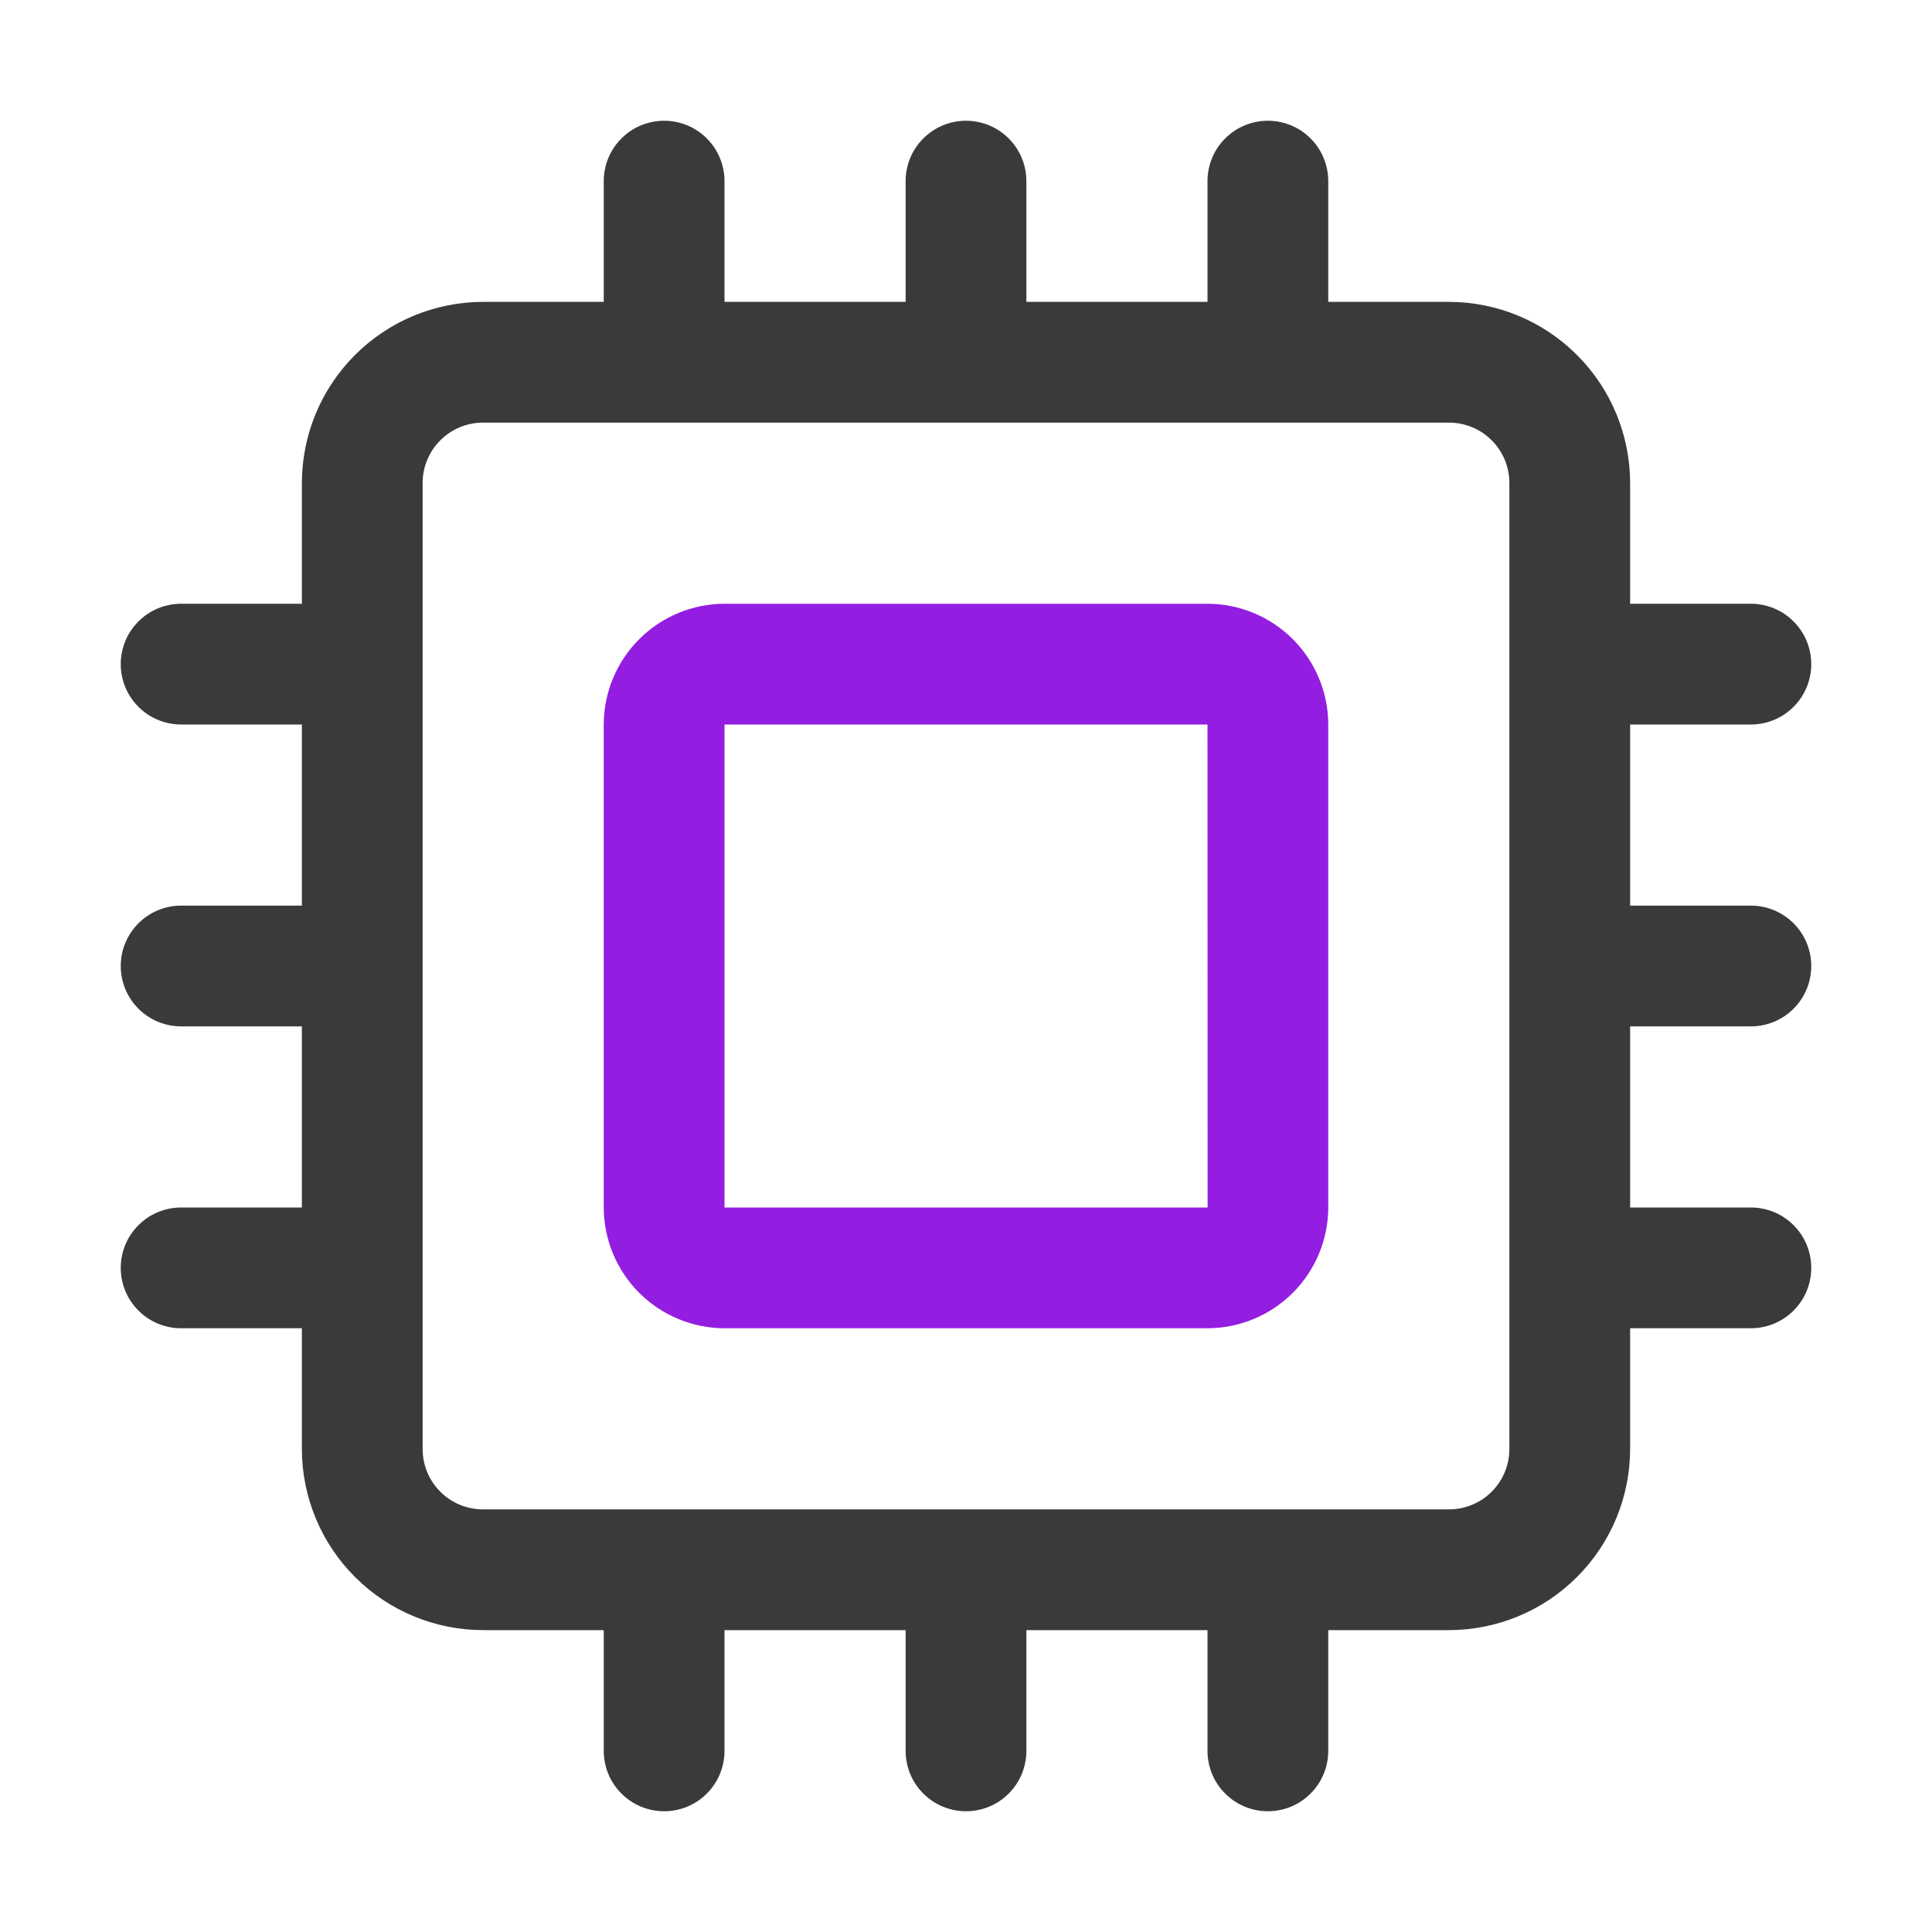
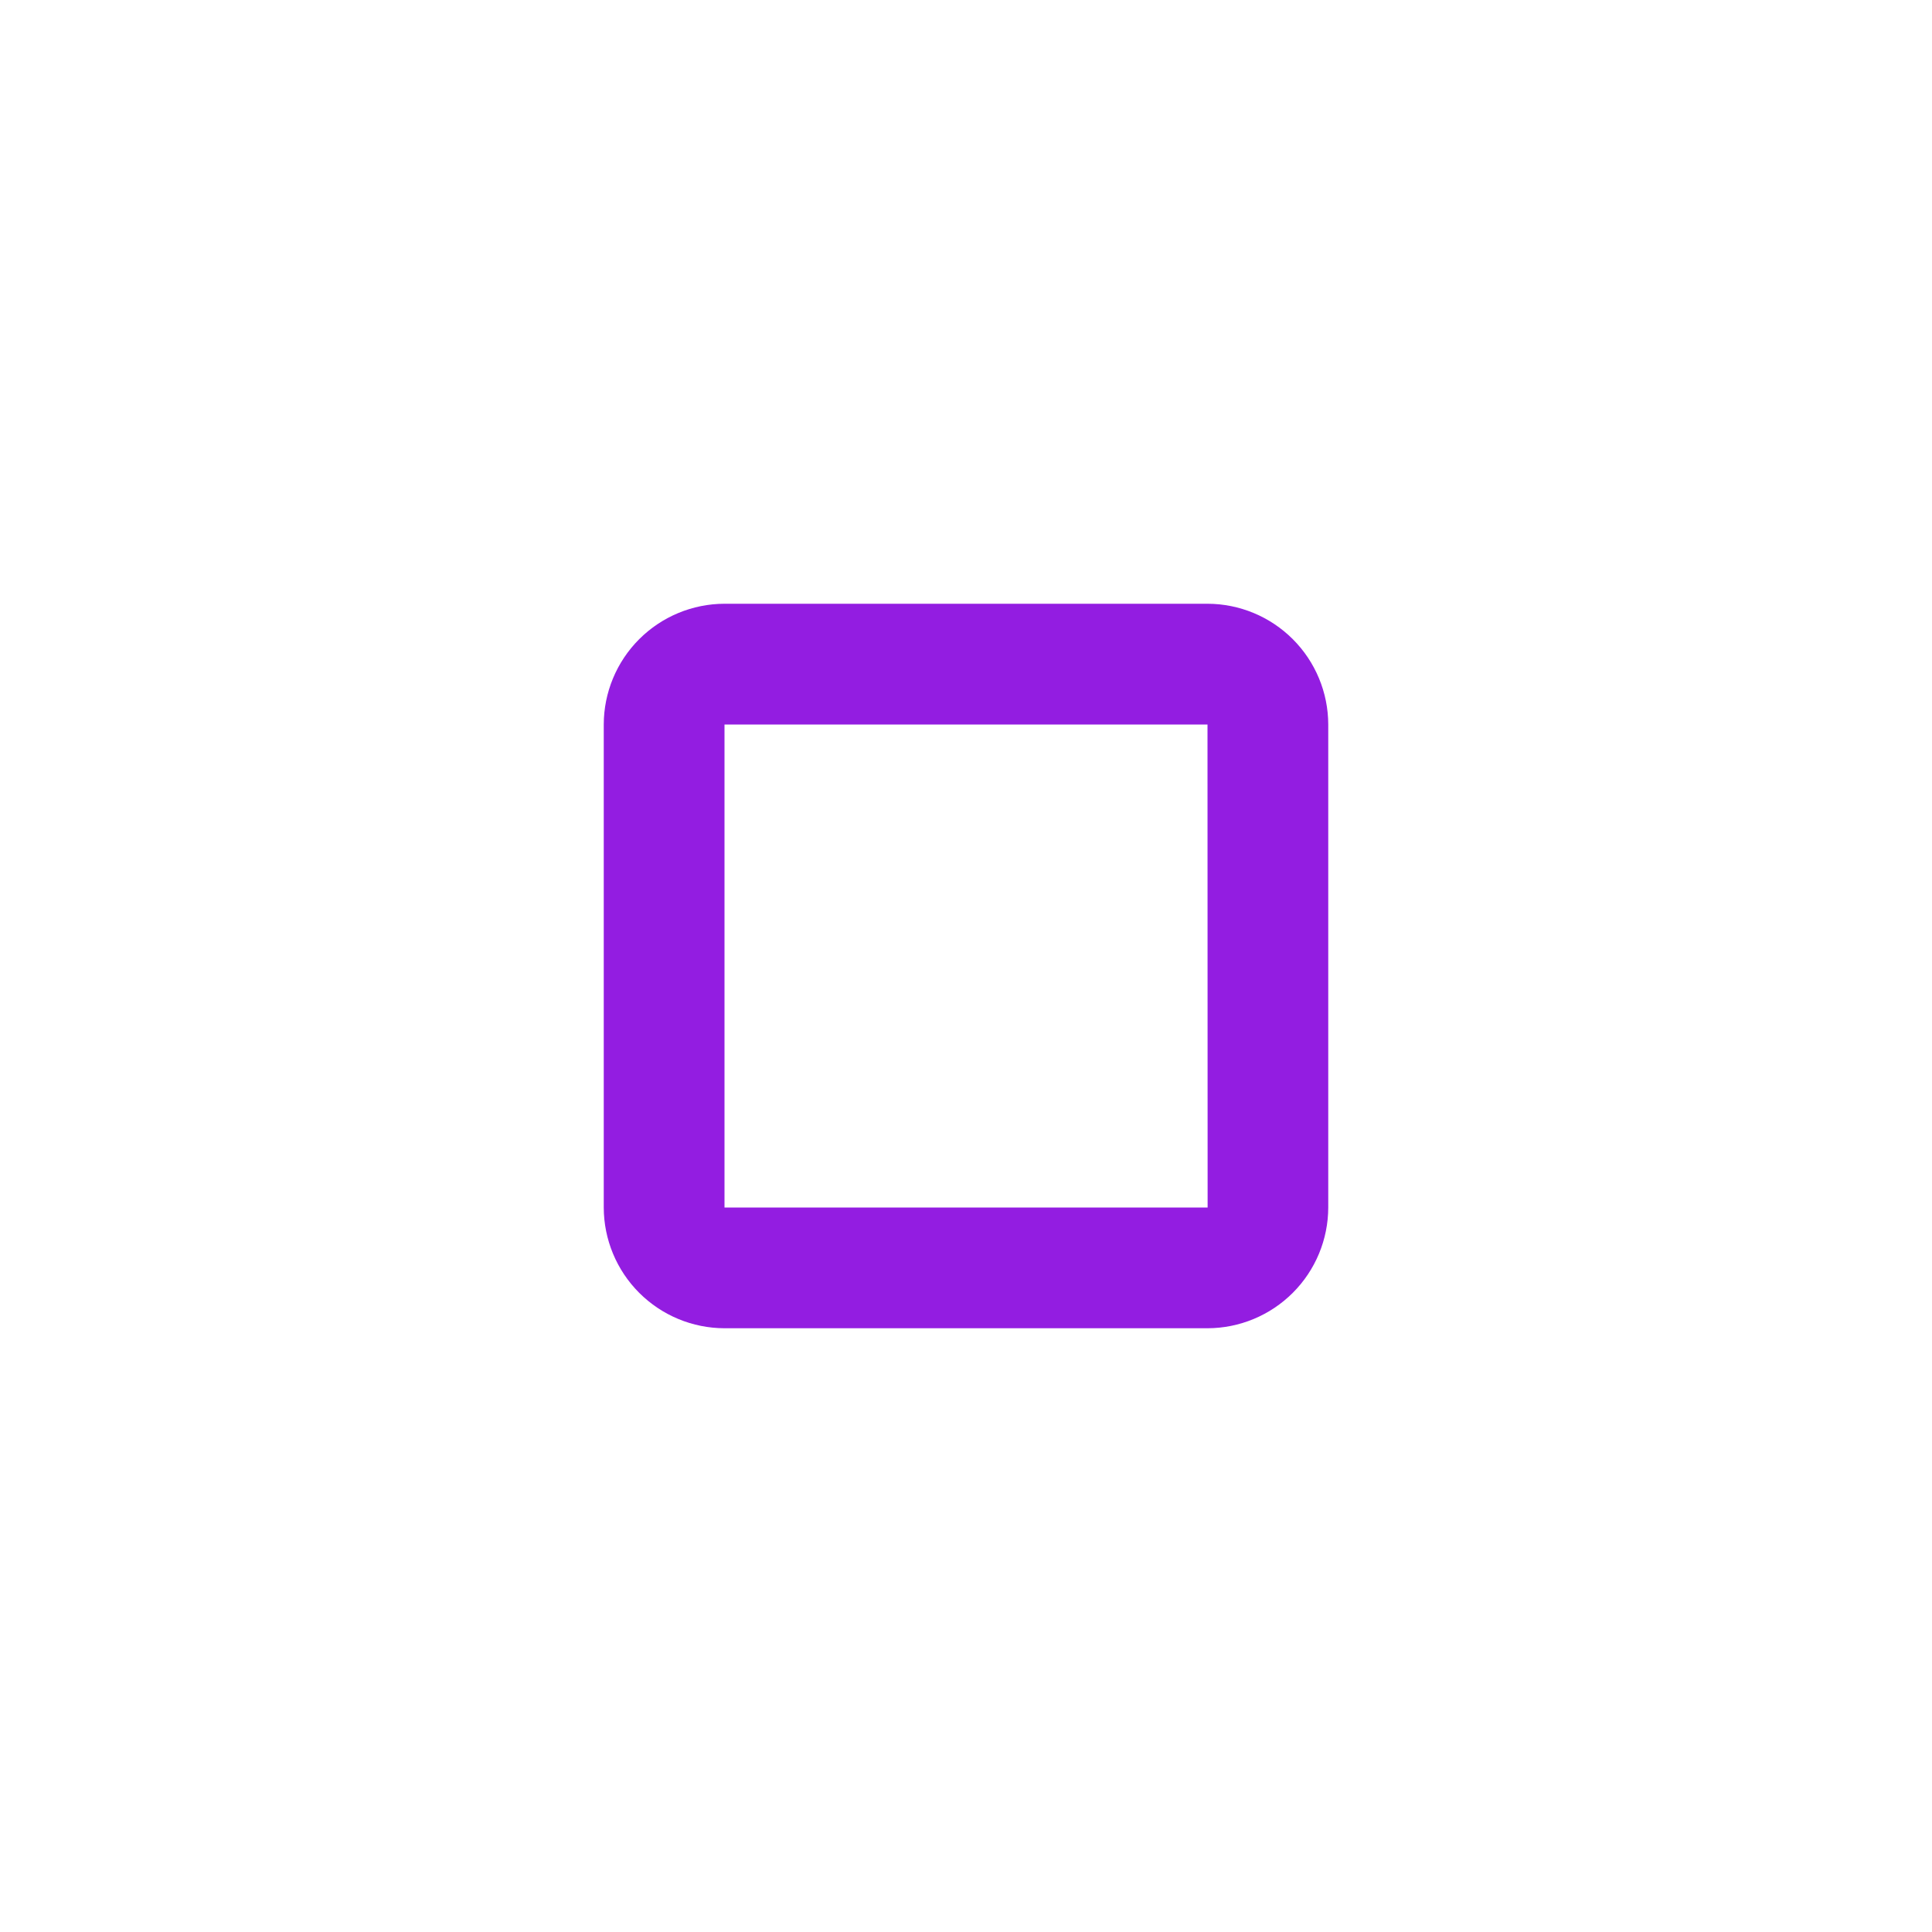
<svg xmlns="http://www.w3.org/2000/svg" width="32" height="32" viewBox="0 0 32 32" fill="none">
  <path d="M20 10H12C11.47 10.001 10.962 10.212 10.587 10.587C10.212 10.962 10.001 11.47 10 12V20C10.001 20.53 10.212 21.038 10.587 21.413C10.962 21.788 11.47 21.999 12 22H20C20.53 21.999 21.038 21.788 21.413 21.413C21.788 21.038 21.999 20.53 22 20V12C21.999 11.47 21.788 10.962 21.413 10.587C21.038 10.212 20.53 10.001 20 10ZM12 20V12H20L20.002 20H12Z" fill="#931DE1" />
-   <path d="M29 17C29.265 17 29.52 16.895 29.707 16.707C29.895 16.52 30 16.265 30 16C30 15.735 29.895 15.48 29.707 15.293C29.52 15.105 29.265 15 29 15H27V12H29C29.265 12 29.52 11.895 29.707 11.707C29.895 11.52 30 11.265 30 11C30 10.735 29.895 10.48 29.707 10.293C29.52 10.105 29.265 10 29 10H27V8C26.999 7.205 26.683 6.442 26.12 5.88C25.558 5.317 24.795 5.001 24 5H22V3C22 2.735 21.895 2.48 21.707 2.293C21.52 2.105 21.265 2 21 2C20.735 2 20.48 2.105 20.293 2.293C20.105 2.48 20 2.735 20 3V5H17V3C17 2.735 16.895 2.48 16.707 2.293C16.52 2.105 16.265 2 16 2C15.735 2 15.48 2.105 15.293 2.293C15.105 2.48 15 2.735 15 3V5H12V3C12 2.735 11.895 2.48 11.707 2.293C11.52 2.105 11.265 2 11 2C10.735 2 10.48 2.105 10.293 2.293C10.105 2.48 10 2.735 10 3V5H8C7.205 5.001 6.442 5.317 5.88 5.88C5.317 6.442 5.001 7.205 5 8V10H3C2.735 10 2.48 10.105 2.293 10.293C2.105 10.48 2 10.735 2 11C2 11.265 2.105 11.52 2.293 11.707C2.48 11.895 2.735 12 3 12H5V15H3C2.735 15 2.48 15.105 2.293 15.293C2.105 15.48 2 15.735 2 16C2 16.265 2.105 16.52 2.293 16.707C2.48 16.895 2.735 17 3 17H5V20H3C2.735 20 2.48 20.105 2.293 20.293C2.105 20.48 2 20.735 2 21C2 21.265 2.105 21.52 2.293 21.707C2.48 21.895 2.735 22 3 22H5V24C5.001 24.795 5.317 25.558 5.88 26.12C6.442 26.683 7.205 26.999 8 27H10V29C10 29.265 10.105 29.52 10.293 29.707C10.48 29.895 10.735 30 11 30C11.265 30 11.52 29.895 11.707 29.707C11.895 29.52 12 29.265 12 29V27H15V29C15 29.265 15.105 29.52 15.293 29.707C15.48 29.895 15.735 30 16 30C16.265 30 16.52 29.895 16.707 29.707C16.895 29.52 17 29.265 17 29V27H20V29C20 29.265 20.105 29.52 20.293 29.707C20.48 29.895 20.735 30 21 30C21.265 30 21.52 29.895 21.707 29.707C21.895 29.52 22 29.265 22 29V27H24C24.795 26.999 25.558 26.683 26.12 26.12C26.683 25.558 26.999 24.795 27 24V22H29C29.265 22 29.52 21.895 29.707 21.707C29.895 21.52 30 21.265 30 21C30 20.735 29.895 20.48 29.707 20.293C29.52 20.105 29.265 20 29 20H27V17H29ZM25 24C25 24.265 24.895 24.52 24.707 24.707C24.52 24.895 24.265 25 24 25H8C7.735 25 7.48 24.895 7.293 24.707C7.105 24.52 7 24.265 7 24V8C7 7.735 7.105 7.48 7.293 7.293C7.48 7.105 7.735 7 8 7H24C24.265 7 24.52 7.105 24.707 7.293C24.895 7.48 25 7.735 25 8V24Z" fill="#3A3A3A" />
</svg>